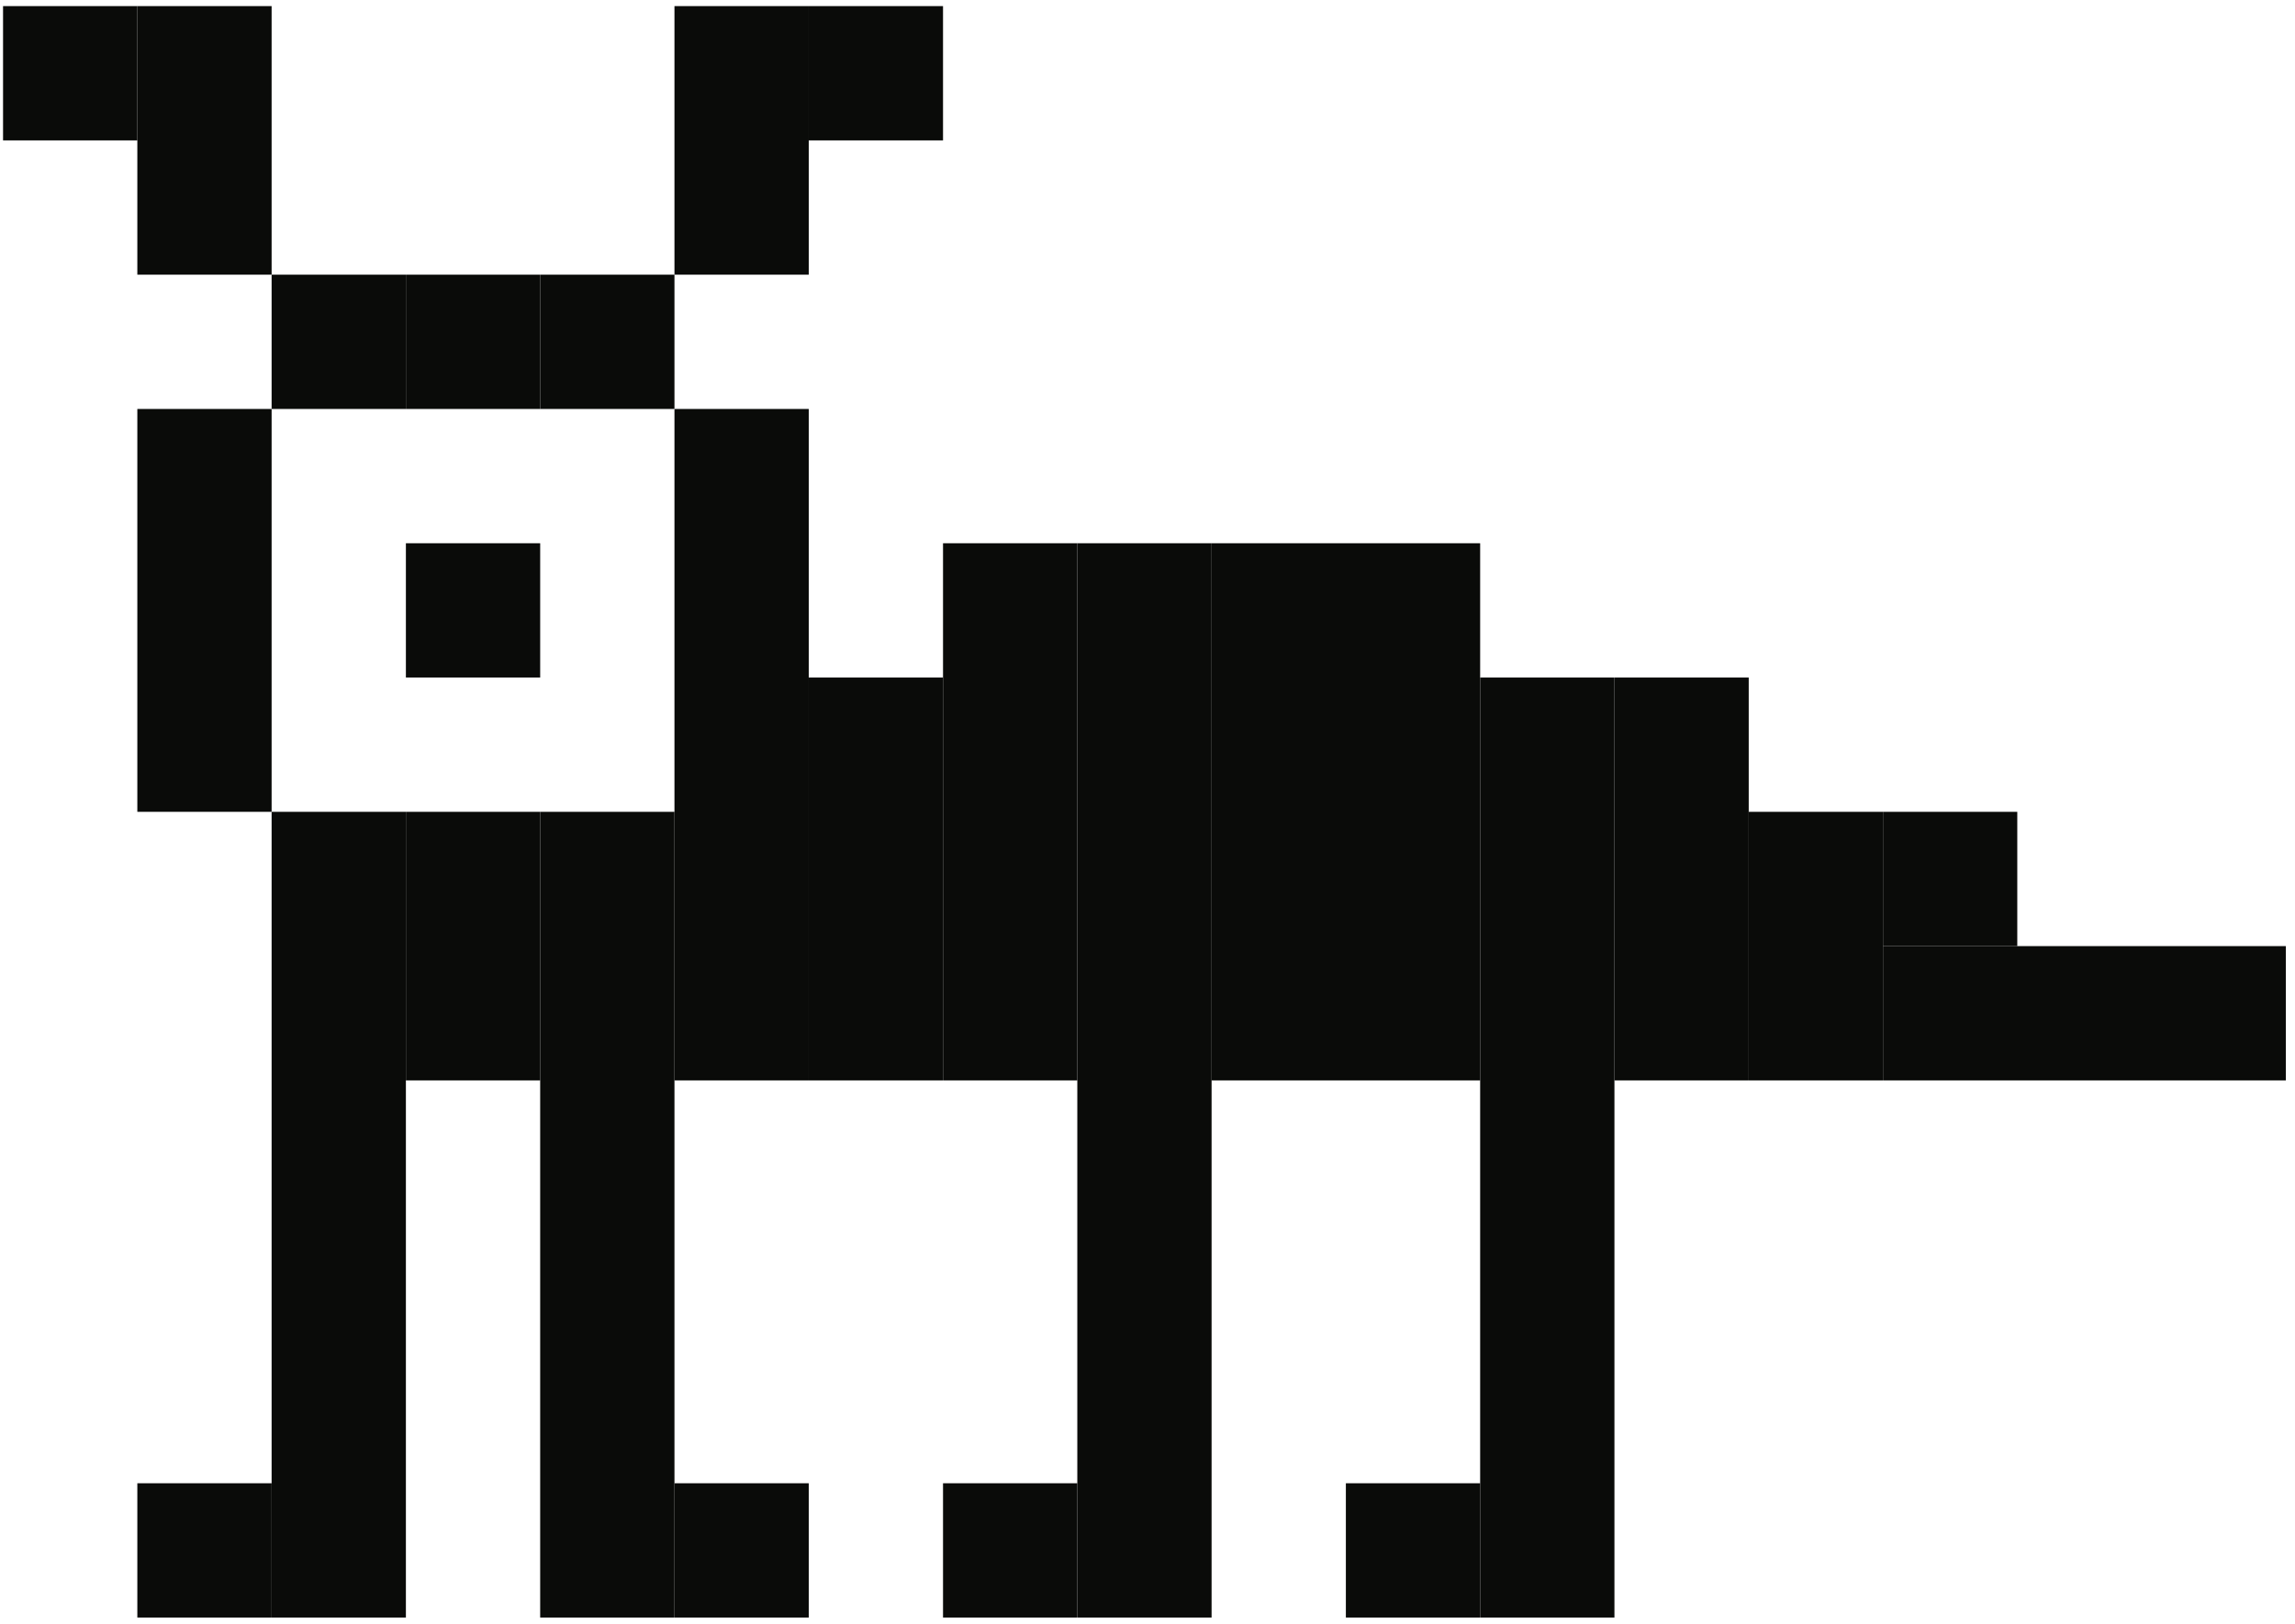
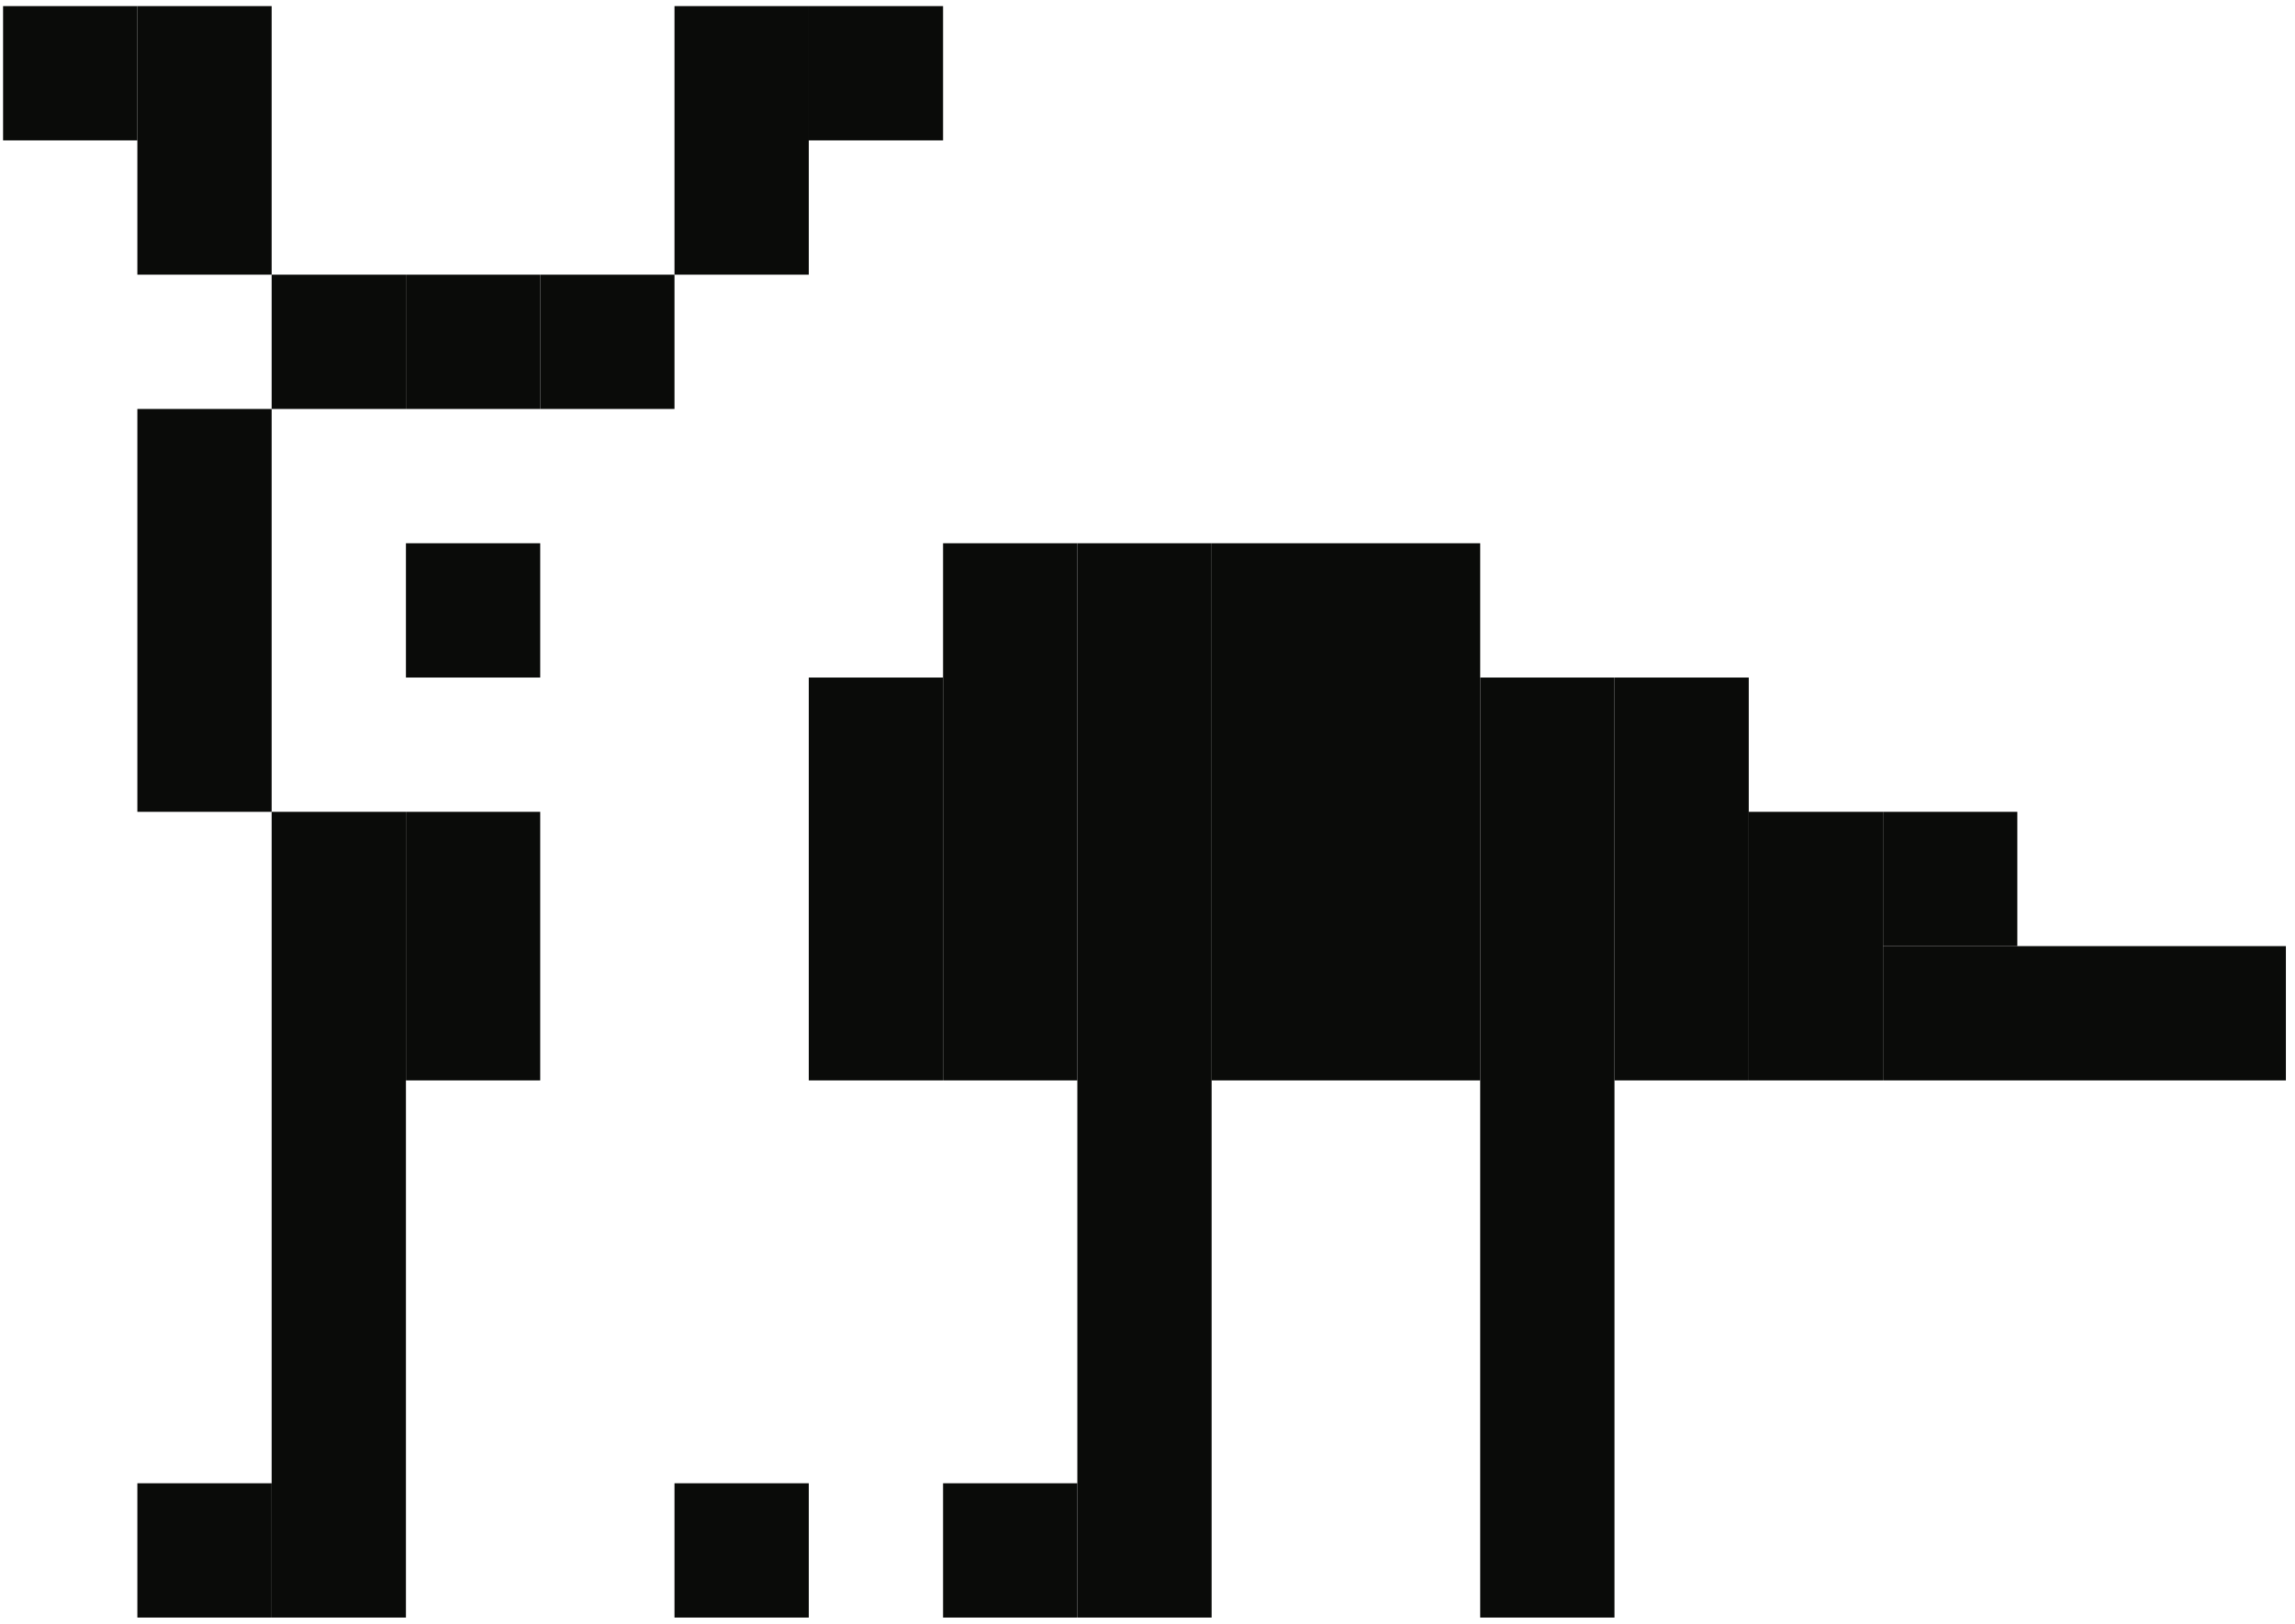
<svg xmlns="http://www.w3.org/2000/svg" width="188px" height="133px" viewBox="0 0 188 133" version="1.1">
  <title>pulga</title>
  <g id="Page-1" stroke="none" stroke-width="1" fill="none" fill-rule="evenodd">
    <g id="Creatures" transform="translate(-68, -736)" fill="#0A0B09">
      <g id="pulga" transform="translate(68.25, 736.5)">
        <polygon id="Fill-139" points="154 88 187 88 187 77 154 77" />
        <polygon id="Fill-140" points="154 77 165 77 165 66 154 66" />
        <polygon id="Fill-141" points="143 88 154 88 154 66 143 66" />
        <polygon id="Fill-142" points="132 88 143 88 143 55 132 55" />
        <polygon id="Fill-143" points="121 132 132 132 132 55 121 55" />
-         <polygon id="Fill-144" points="110 132 121 132 121 121 110 121" />
        <polygon id="Fill-145" points="99 88 121 88 121 44 99 44" />
        <polygon id="Fill-146" points="88 132 99 132 99 44 88 44" />
        <polygon id="Fill-147" points="77 132 88 132 88 121 77 121" />
        <polygon id="Fill-148" points="77 88 88 88 88 44 77 44" />
        <polygon id="Fill-149" points="66 88 77 88 77 55 66 55" />
        <polygon id="Fill-150" points="66 11 77 11 77 0 66 0" />
        <polygon id="Fill-151" points="55 132 66 132 66 121 55 121" />
-         <polygon id="Fill-152" points="55 88 66 88 66 33 55 33" />
        <polygon id="Fill-153" points="55 22 66 22 66 0 55 0" />
-         <polygon id="Fill-154" points="44 132 55 132 55 66 44 66" />
        <polygon id="Fill-155" points="44 33 55 33 55 22 44 22" />
        <polygon id="Fill-156" points="33 88 44 88 44 66 33 66" />
        <polygon id="Fill-157" points="33 55 44 55 44 44 33 44" />
        <polygon id="Fill-158" points="33 33 44 33 44 22 33 22" />
        <polygon id="Fill-159" points="22 132 33 132 33 66 22 66" />
        <polygon id="Fill-160" points="22 33 33 33 33 22 22 22" />
        <polygon id="Fill-161" points="11 132 22 132 22 121 11 121" />
        <polygon id="Fill-162" points="11 66 22 66 22 33 11 33" />
        <polygon id="Fill-163" points="11 22 22 22 22 0 11 0" />
        <polygon id="Fill-164" points="0 11 11 11 11 0 0 0" />
      </g>
    </g>
  </g>
</svg>